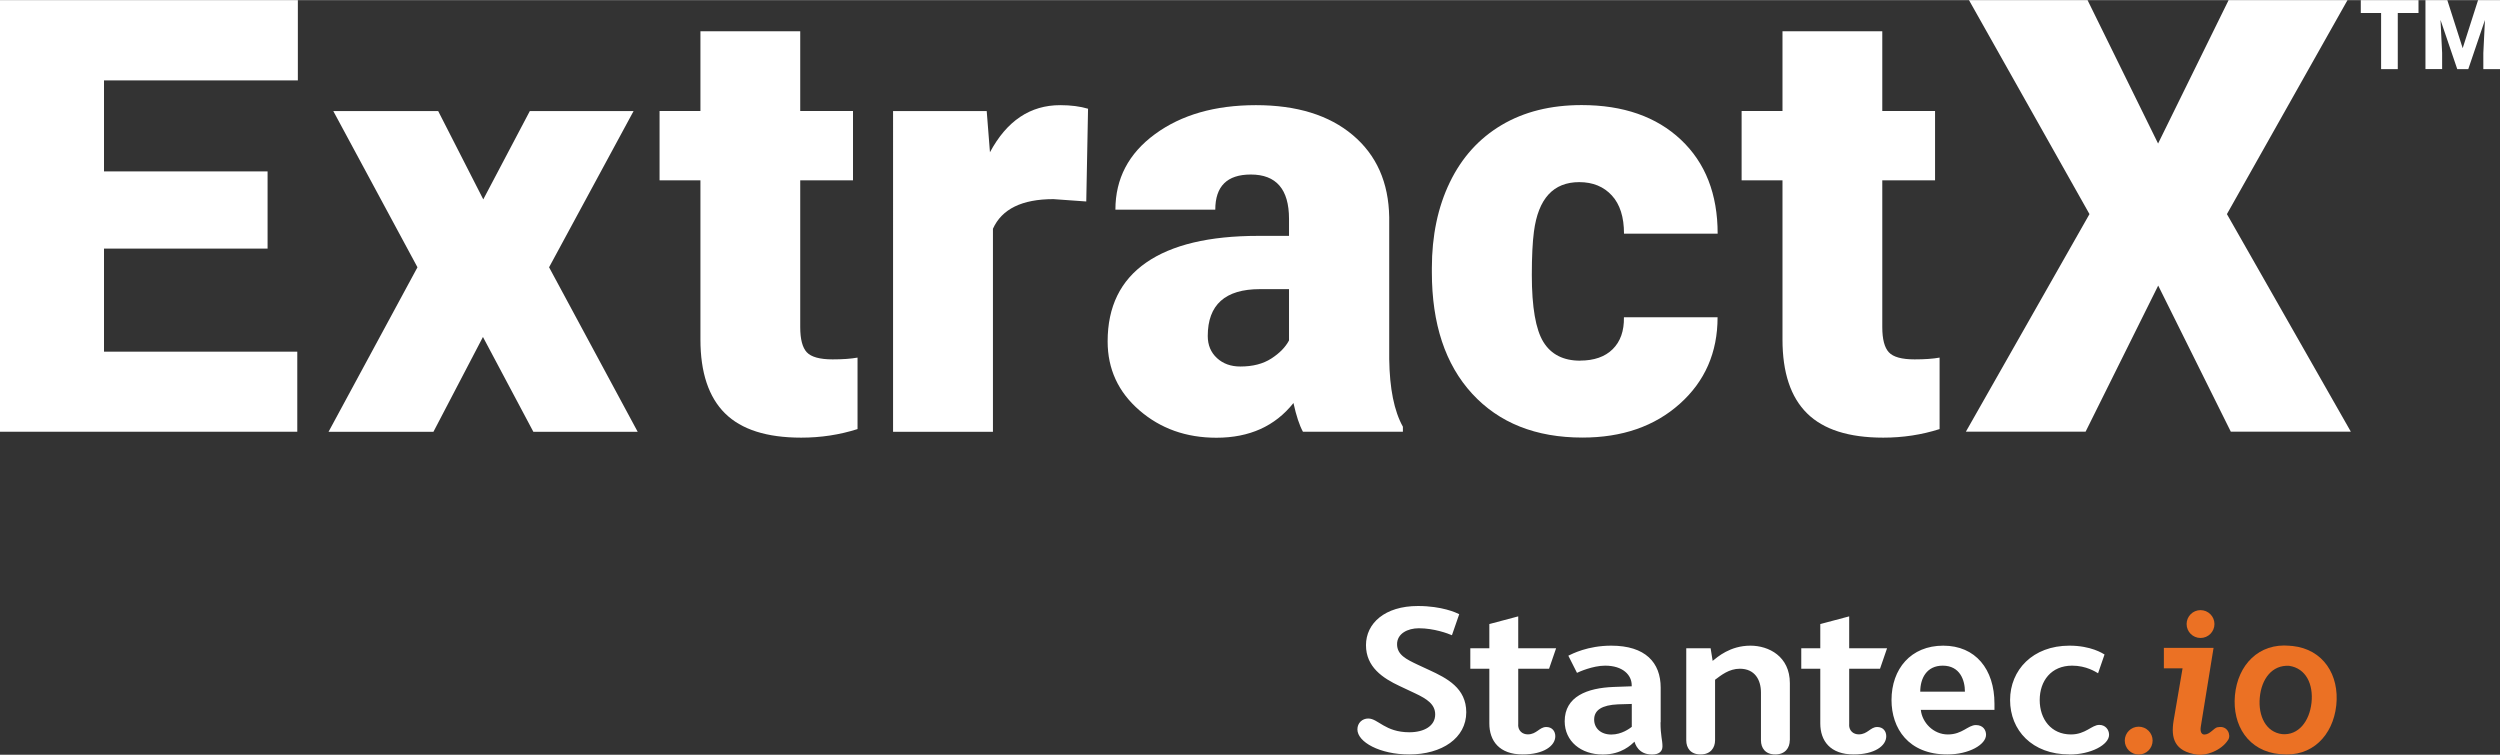
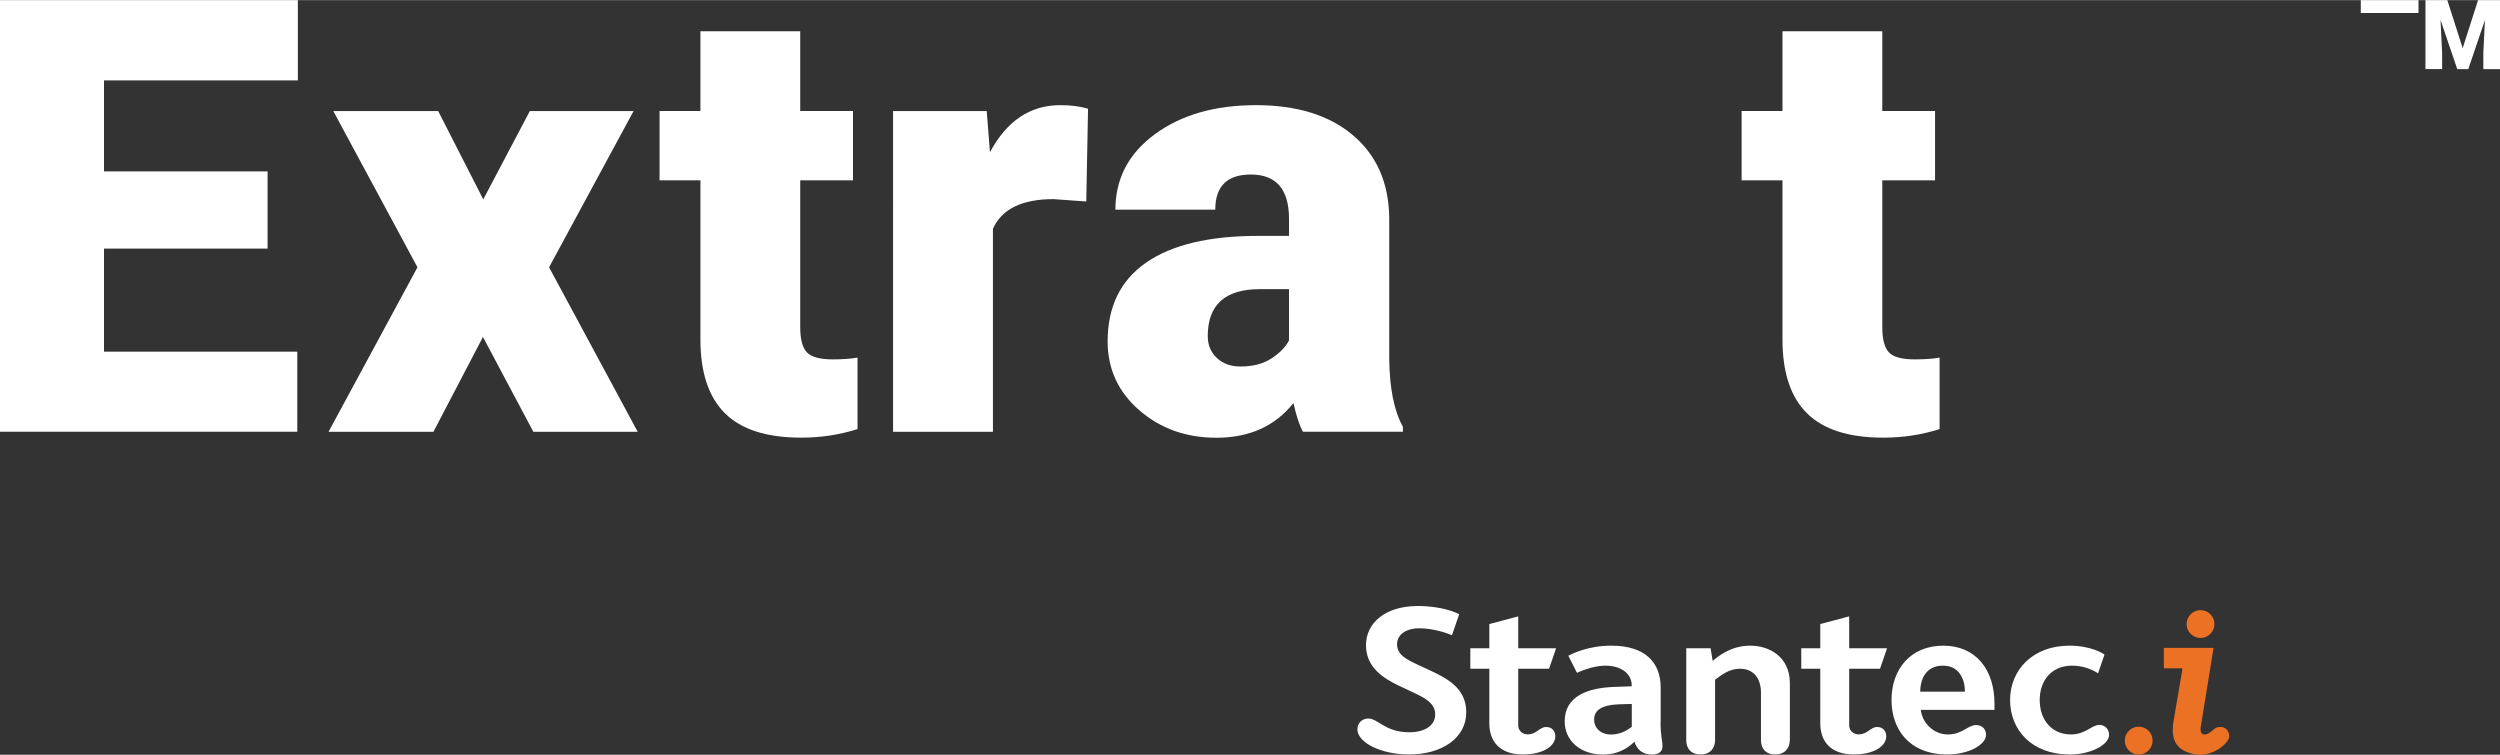
<svg xmlns="http://www.w3.org/2000/svg" id="Layer_165d4f35c522ff" data-name="Layer 1" viewBox="0 0 308.88 93.24" aria-hidden="true" width="308px" height="93px">
  <rect x="0" y="0" width="308.88" height="93.24" fill="#333333" stroke="none" />
  <defs>
    <linearGradient class="cerosgradient" data-cerosgradient="true" id="CerosGradient_id3d3b55ef5" gradientUnits="userSpaceOnUse" x1="50%" y1="100%" x2="50%" y2="0%">
      <stop offset="0%" stop-color="#d1d1d1" />
      <stop offset="100%" stop-color="#d1d1d1" />
    </linearGradient>
    <linearGradient />
    <style>
      .cls-1-65d4f35c522ff{
        fill: #fff;
      }

      .cls-1-65d4f35c522ff, .cls-2-65d4f35c522ff{
        stroke-width: 0px;
      }

      .cls-2-65d4f35c522ff{
        fill: #eb7124;
      }
    </style>
  </defs>
  <g>
    <path class="cls-2-65d4f35c522ff" d="m274,89.83c-.5.1-.94.91-1.65.91-.25,0-.56-.21-.44-.96l1.58-9.75h-3.02s0,0,0,0h-3.12v2.53h2.31l-1.11,6.49c-.34,2.12.08,3.78,2.95,4.18.98.14,2.93-.45,3.81-1.86.35-.56-.08-1.79-1.29-1.53Z" />
    <path class="cls-1-65d4f35c522ff" d="m221.13,91.45c0,.93-.56,1.75-1.79,1.75s-1.77-.79-1.77-1.75v-5.9c0-1.58-.77-2.94-2.61-2.94-1.33,0-2.31.8-3.06,1.36v7.48c0,.93-.56,1.75-1.79,1.75s-1.77-.79-1.77-1.75v-11.37h3.01l.25,1.56c.58-.46,2.14-1.88,4.67-1.88,2.25,0,4.87,1.31,4.87,4.64v7.05Zm-33.56-1.91c0,.76.55,1.18,1.19,1.18,1.1,0,1.43-.91,2.28-.91.75,0,1.12.54,1.12,1.14,0,1.18-1.42,2.25-4.03,2.25-2.89,0-4.12-1.68-4.12-3.83v-6.76h-2.35v-2.53h2.35v-2.99l3.57-.95v3.94h4.68l-.87,2.53h-3.81v6.93Zm40.89,0c0,.76.55,1.18,1.19,1.18,1.1,0,1.43-.91,2.28-.91.75,0,1.12.54,1.12,1.14,0,1.18-1.42,2.25-4.03,2.25-2.89,0-4.12-1.68-4.12-3.83v-6.76h-2.35v-2.53h2.35v-2.99l3.57-.95v3.94h4.68l-.87,2.53h-3.81v6.93Zm-60.75.56c0-.79.6-1.34,1.34-1.34,1.22,0,2.07,1.7,5.08,1.7,1.84,0,3.19-.79,3.19-2.2,0-1.23-.96-1.9-2.5-2.62-.52-.24-1.34-.64-1.89-.89-2.1-.98-4.16-2.36-4.16-5.05s2.31-4.84,6.42-4.84c2.97,0,4.75.83,5.1,1.01l-.9,2.6c-.48-.21-2.21-.86-4.09-.86-1.38,0-2.69.66-2.69,1.97s1.13,1.86,2.57,2.54c.44.21.91.42,1.38.64,2.24,1.03,4.6,2.25,4.6,5.23,0,3.18-3,5.21-7.05,5.21-3.6,0-6.4-1.52-6.4-3.1Zm87.97,3.1c-4.62,0-7.33-3-7.33-6.72s2.81-6.72,7.33-6.72c2.66,0,4.1.95,4.34,1.09l-.8,2.32c-.28-.16-1.45-.94-3.2-.94-2.6,0-4.01,1.89-4.01,4.25s1.41,4.25,3.86,4.25c1.81,0,2.57-1.18,3.5-1.18.75,0,1.21.58,1.21,1.22,0,1.24-2.25,2.44-4.9,2.44Zm-11.55-3.63c-.99,0-1.67,1.16-3.47,1.16s-3.18-1.48-3.34-3.04h9.1v-.76c0-4.26-2.34-7.17-6.33-7.17s-6.39,2.86-6.39,6.72c0,3.48,2.07,6.72,6.89,6.72,2.71,0,4.79-1.23,4.79-2.43,0-.59-.37-1.2-1.25-1.2Zm-4.1-7.34c2.13,0,2.74,1.8,2.74,3.21h-5.52c0-1.63.78-3.21,2.78-3.21Zm-34.85,6.99v-4.27c0-3.1-1.89-5.19-6.11-5.19-2.92,0-4.84,1.02-5.3,1.24l1.07,2.12c.24-.12,1.95-.89,3.48-.89,2.21,0,3.28,1.18,3.28,2.41v.14l-2.22.08c-3.26.12-6.06,1.17-6.06,4.24,0,2.47,2.01,4.11,4.71,4.11,2.32,0,3.51-1.21,3.92-1.59.07.26.46,1.59,2.16,1.59.82,0,1.29-.35,1.29-1.01,0-.82-.24-1.28-.24-2.97Zm-3.57.57c-.25.19-1.23.95-2.53.95s-2.12-.78-2.12-1.85c0-1.19.99-1.79,2.94-1.88l1.71-.05v2.84Z" />
-     <path class="cls-2-65d4f35c522ff" d="m283.25,79.8c-.07,0-.14,0-.21-.01-.05,0-.1-.02-.15-.02-3.79-.35-6.41,2.34-6.76,6.13-.34,3.71,1.66,6.9,5.54,7.26.02,0,.05,0,.07,0,.01,0,.03,0,.04,0,3.87.42,6.46-2.31,6.87-6.01.41-3.78-1.62-6.94-5.4-7.35Zm-4.05,6.37c.21-2.31,1.53-4.05,3.63-3.92,2.08.31,3.01,2.27,2.76,4.57-.25,2.29-1.62,4.05-3.63,3.87-1.99-.24-2.97-2.23-2.76-4.51Z" />
    <circle class="cls-2-65d4f35c522ff" cx="271.88" cy="77.09" r="1.72" />
    <circle class="cls-2-65d4f35c522ff" cx="264.24" cy="91.49" r="1.72" />
  </g>
  <g>
    <path class="cls-1-65d4f35c522ff" d="m33.07,30.7H12.85v12.74h23.88v9.89H0V0h36.8v9.92H12.85v11.24h20.21v9.52Z" />
    <path class="cls-1-65d4f35c522ff" d="m59.71,24.62l5.75-10.91h12.82l-10.44,19.3,10.95,20.33h-12.89l-6.23-11.72-6.12,11.72h-12.96l10.99-20.33-10.4-19.3h12.96l5.57,10.91Z" />
    <path class="cls-1-65d4f35c522ff" d="m98.87,3.85v9.85h6.52v8.57h-6.52v18.13c0,1.49.27,2.53.81,3.11s1.6.88,3.19.88c1.22,0,2.25-.07,3.08-.22v8.83c-2.22.71-4.54,1.06-6.96,1.06-4.25,0-7.39-1-9.41-3s-3.04-5.04-3.04-9.12v-19.67h-5.05v-8.57h5.05V3.85h12.34Z" />
    <path class="cls-1-65d4f35c522ff" d="m134.21,24.88l-4.06-.29c-3.88,0-6.37,1.22-7.47,3.66v25.09h-12.34V13.71h11.57l.4,5.09c2.08-3.88,4.97-5.82,8.68-5.82,1.32,0,2.46.15,3.44.44l-.22,11.46Z" />
    <path class="cls-1-65d4f35c522ff" d="m160.98,53.33c-.44-.81-.83-1.99-1.17-3.55-2.27,2.86-5.44,4.29-9.52,4.29-3.74,0-6.91-1.13-9.52-3.39-2.61-2.26-3.92-5.1-3.92-8.51,0-4.3,1.59-7.54,4.76-9.74s7.79-3.3,13.84-3.3h3.81v-2.1c0-3.66-1.58-5.48-4.72-5.48-2.93,0-4.39,1.45-4.39,4.34h-12.34c0-3.83,1.63-6.94,4.89-9.33,3.26-2.39,7.42-3.58,12.47-3.58s9.04,1.23,11.97,3.7c2.93,2.47,4.43,5.85,4.5,10.14v17.54c.05,3.64.61,6.42,1.69,8.35v.62h-12.34Zm-7.73-8.06c1.54,0,2.81-.33,3.83-.99s1.74-1.4,2.18-2.23v-6.34h-3.59c-4.3,0-6.45,1.93-6.45,5.79,0,1.12.38,2.03,1.14,2.73.76.7,1.72,1.04,2.89,1.04Z" />
-     <path class="cls-1-65d4f35c522ff" d="m195.22,44.54c1.73,0,3.08-.47,4.03-1.41.95-.94,1.42-2.25,1.39-3.94h11.57c0,4.35-1.56,7.91-4.67,10.69-3.11,2.78-7.12,4.17-12.03,4.17-5.76,0-10.3-1.81-13.62-5.42s-4.98-8.62-4.98-15.01v-.51c0-4,.74-7.54,2.22-10.6,1.48-3.06,3.61-5.42,6.39-7.07,2.78-1.65,6.08-2.47,9.89-2.47,5.15,0,9.24,1.43,12.27,4.28s4.54,6.73,4.54,11.61h-11.57c0-2.05-.5-3.63-1.5-4.72s-2.34-1.65-4.03-1.65c-3.2,0-5.07,2.04-5.6,6.12-.17,1.29-.26,3.08-.26,5.35,0,3.98.48,6.74,1.43,8.28s2.47,2.31,4.54,2.31Z" />
    <path class="cls-1-65d4f35c522ff" d="m232.56,3.85v9.85h6.52v8.57h-6.52v18.13c0,1.49.27,2.53.81,3.11.54.59,1.6.88,3.19.88,1.22,0,2.25-.07,3.08-.22v8.83c-2.22.71-4.54,1.06-6.96,1.06-4.25,0-7.39-1-9.41-3-2.03-2-3.04-5.04-3.04-9.12v-19.67h-5.05v-8.57h5.05V3.85h12.34Z" />
-     <path class="cls-1-65d4f35c522ff" d="m266.63,17.73L275.35,0h14.69l-14.9,26.44,15.31,26.88h-14.83l-8.97-18.05-8.97,18.05h-14.79l15.27-26.88L243.27,0h14.65l8.72,17.73Z" />
  </g>
  <g>
-     <path class="cls-1-65d4f35c522ff" d="m298.81,1.59h-2.56v6.94h-2.06V1.59h-2.51V0h7.13v1.59Z" />
+     <path class="cls-1-65d4f35c522ff" d="m298.81,1.59h-2.56h-2.06V1.59h-2.51V0h7.13v1.59Z" />
    <path class="cls-1-65d4f35c522ff" d="m302.37,0l1.9,5.94,1.9-5.94h2.71v8.53h-2.06v-1.99l.2-4.08-2.06,6.07h-1.36l-2.07-6.08.2,4.08v1.99h-2.06V0h2.7Z" />
  </g>
</svg>